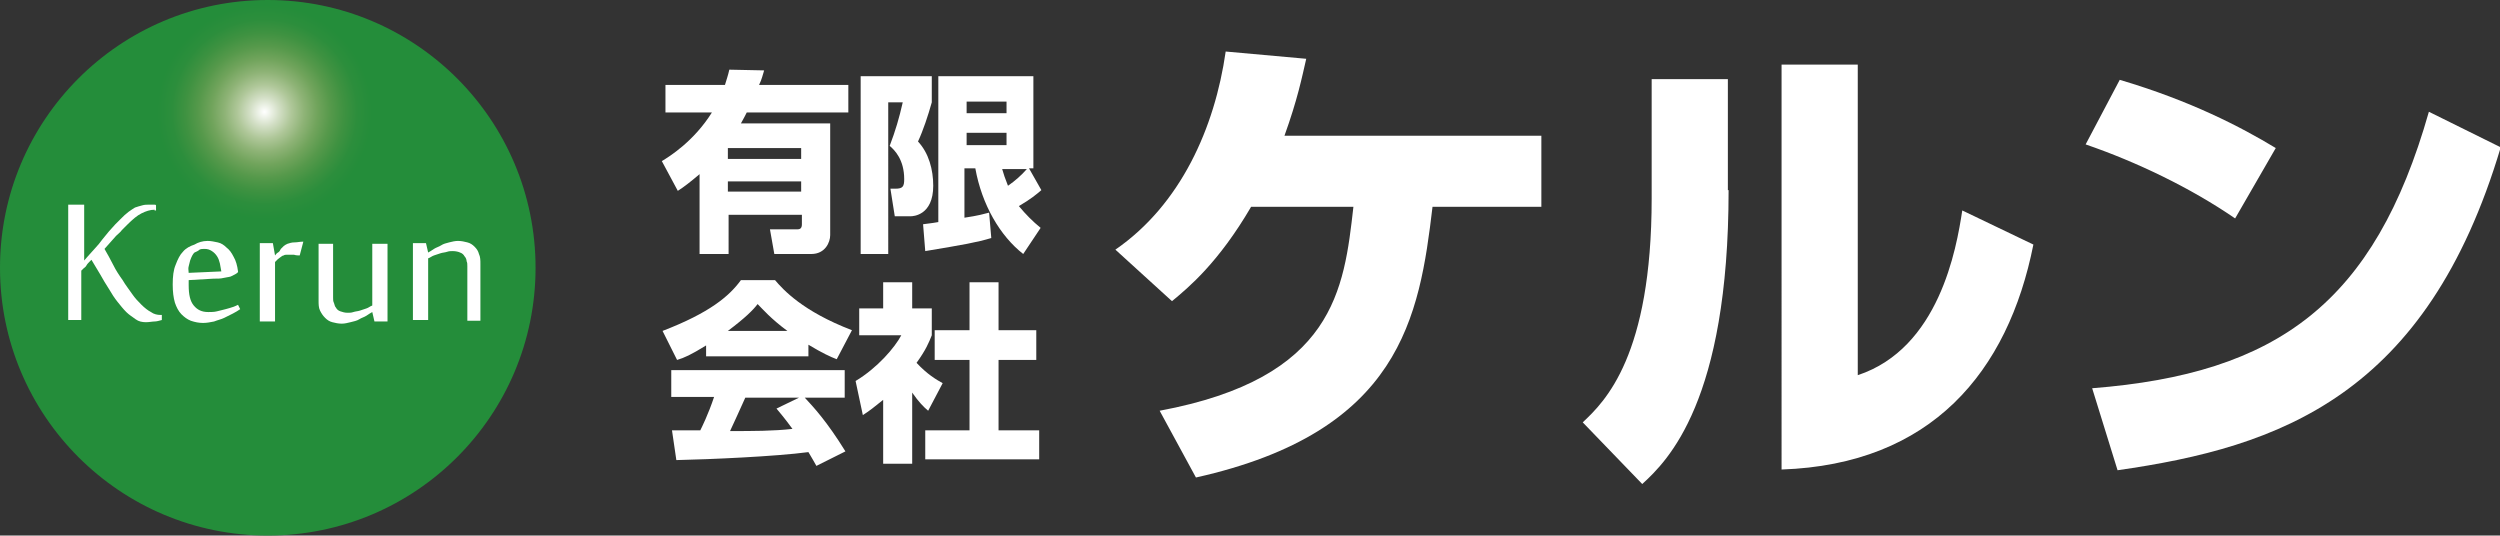
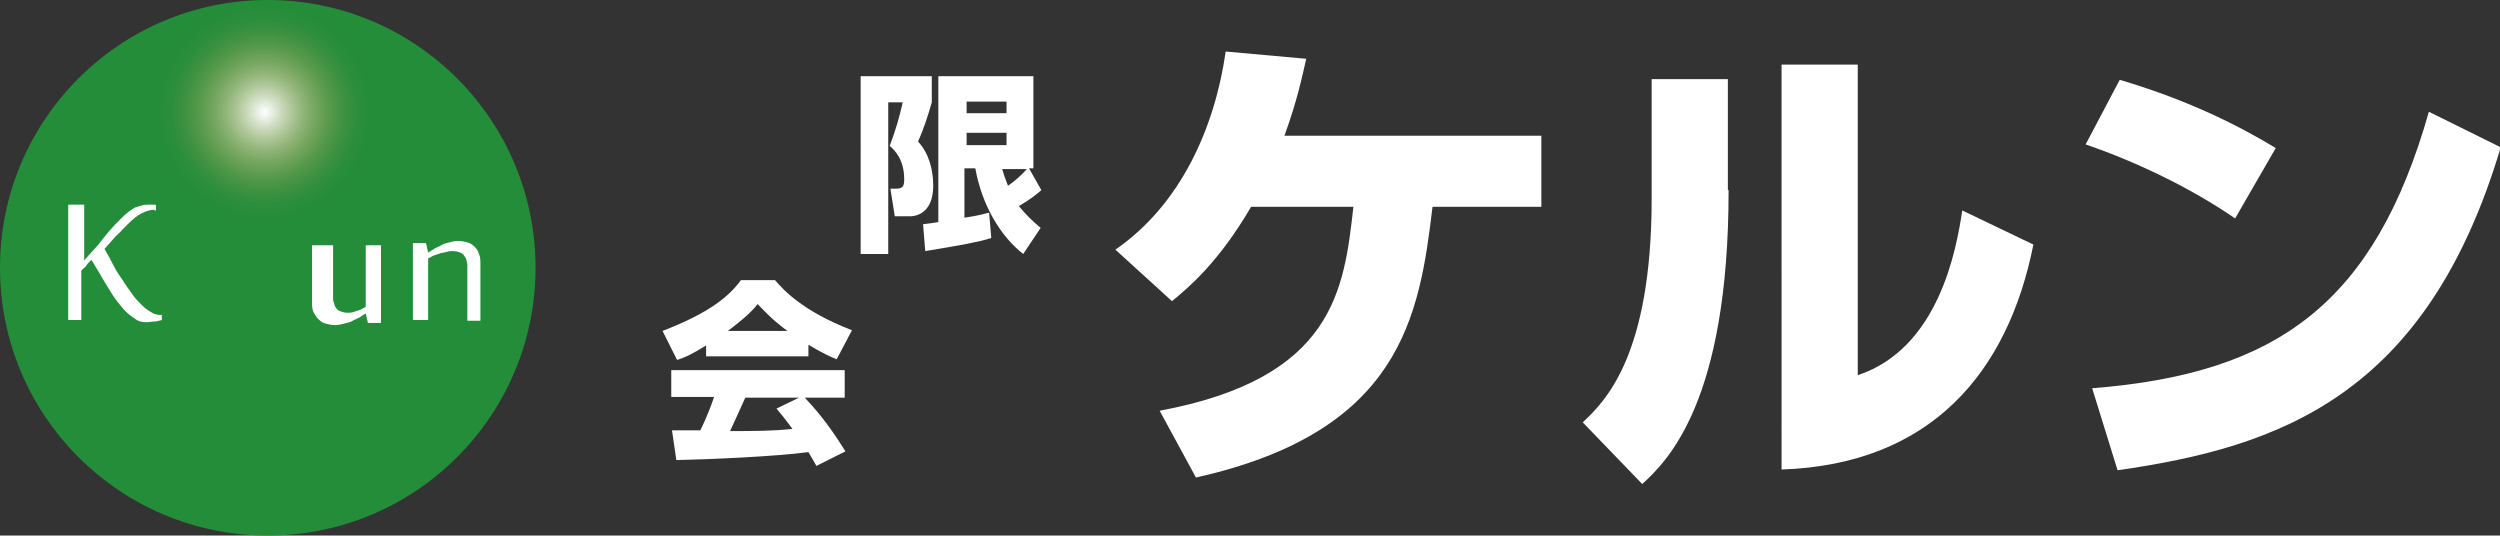
<svg xmlns="http://www.w3.org/2000/svg" version="1.1" id="レイヤー_1" x="0px" y="0px" viewBox="0 0 344.5 73.8" enable-background="new 0 0 344.5 73.8" xml:space="preserve">
  <rect x="0" y="0" width="344.5" height="73.8" fill="#333333" stroke="none" />
  <g>
    <g>
-       <path fill="#FFFFFF" d="M91.2,22.2c1-0.6,4.4-2.7,6.9-6.7h-6.4v-3.8h8.2c0.2-0.7,0.4-1.2,0.6-2.1l4.8,0.1c-0.2,0.6-0.3,1.2-0.7,2    h12.3v3.8h-14c-0.2,0.4-0.4,0.8-0.8,1.5h12.3v15.4c0,1-0.7,2.6-2.6,2.6h-5.1l-0.6-3.4h3.8c0.4,0,0.6-0.2,0.6-0.7v-1.3h-10.1V35h-4    V24c-1.3,1.1-2.2,1.8-3,2.3L91.2,22.2z M100.3,20.4v1.5h10.1v-1.5H100.3z M100.3,25v1.4h10.1V25H100.3z" />
      <path fill="#FFFFFF" d="M118.8,10.5h9.6v3.6c-0.5,1.8-1.2,3.9-1.9,5.4c1.5,1.6,2.1,3.9,2.1,6.1c0,4.1-2.8,4.2-3.1,4.2h-2.2    l-0.6-3.8h0.7c1,0,1.2-0.3,1.2-1.3c0-2.7-1.3-4-2-4.6c0.8-2.1,1.3-3.8,1.8-6h-2V35h-3.8V10.5z M127.2,30.9c0.6-0.1,1-0.1,2.1-0.3    V10.5h13.1v12.7h-0.6l1.7,3c-0.7,0.6-1.4,1.2-3.1,2.2c1,1.2,1.9,2.1,3,3l-2.4,3.6c-3.2-2.5-5.7-6.8-6.6-11.8h-1.5v6.8    c2-0.3,2.6-0.5,3.4-0.7l0.3,3.5c-2,0.6-3.7,0.9-9.1,1.8L127.2,30.9z M133.2,14v1.6h5.5V14H133.2z M133.2,18.3v1.7h5.5v-1.7H133.2z     M138.1,23.3c0.2,0.7,0.4,1.3,0.8,2.3c1-0.7,1.8-1.4,2.6-2.3H138.1z" />
      <path fill="#FFFFFF" d="M97.3,47.6c-2.1,1.3-3,1.7-4,2l-2-4c6.5-2.5,9.2-4.8,10.8-7h4.7c1.1,1.3,3.8,4.3,10.6,6.9l-2.1,4    c-0.8-0.3-2.1-0.9-3.9-2v1.6H97.3V47.6z M112.5,64.2c-0.3-0.5-0.6-1.1-1.1-1.9c-4.5,0.6-13.5,1-18.2,1.1l-0.6-4.1    c0.1,0,3.5,0,3.9,0c0.2-0.4,1.1-2.2,1.9-4.6h-5.9V51h23.9v3.8h-5.5c1.2,1.3,3,3.2,5.6,7.4L112.5,64.2z M108.5,45.6    c-2.3-1.7-3.4-3-4.1-3.7c-0.6,0.8-1.7,1.9-4.1,3.7H108.5z M110.1,54.8h-7.4c-1,2.2-1.3,2.9-2.1,4.6c3.1,0,6,0,8.6-0.3    c-1.1-1.5-1.7-2.2-2.2-2.8L110.1,54.8z" />
-       <path fill="#FFFFFF" d="M125.7,63.9h-4v-8.8c-1.1,0.9-2,1.6-2.8,2.1l-1-4.7c3-1.8,5.4-4.6,6.3-6.3h-5.8v-3.7h3.3v-3.6h4v3.6h2.7    v3.7c-0.4,1-0.8,2-2.1,3.8c1.5,1.6,2.7,2.3,3.6,2.8l-2,3.8c-0.6-0.5-1.3-1.2-2.2-2.5V63.9z M133.5,38.9h4.1v6.6h5.2v4.1h-5.2v9.7    h5.6v4h-15.7v-4h6.1v-9.7h-4.8v-4.1h4.8V38.9z" />
    </g>
    <g>
      <path fill="#FFFFFF" d="M212.4,18.7v9.8h-15c-1.8,15.2-4.4,31-32.6,37.3l-5-9.2c24.1-4.5,25.4-16.7,26.7-28.1h-14.1    c-4.5,7.7-8.6,11.1-10.9,13l-7.8-7.1c9-6.2,13.7-16.8,15.2-27.3l11.1,1c-0.6,2.6-1.2,5.6-3,10.6H212.4z" />
      <path fill="#FFFFFF" d="M238.2,26.2c0,29.1-8.4,37.3-11.9,40.5l-8.2-8.5c3.1-2.9,9.5-9.2,9.5-30.9V10.9h10.5V26.2z M256,51.7    c11.2-3.7,13.6-17.4,14.4-22.7l9.8,4.7c-3.5,17.6-14.1,30.3-34.7,31V8.9H256V51.7z" />
      <path fill="#FFFFFF" d="M308,30.1c-6.1-4.2-13.6-7.8-20.6-10.2l4.7-8.9c9.8,2.9,16.7,6.5,21.5,9.4L308,30.1z M288.3,53.5    c25.5-2,38.9-11.7,46.4-38.1l9.9,4.9c-10.2,34.2-30.4,41.3-52.8,44.5L288.3,53.5z" />
    </g>
    <g>
      <radialGradient id="SVGID_1_" cx="135.271" cy="-126.517" r="36.916" gradientTransform="matrix(0.997 7.770853e-02 -7.770853e-02 0.997 -108.246 131.038)" gradientUnits="userSpaceOnUse">
        <stop offset="0" style="stop-color:#FFFFFF" />
        <stop offset="8.196258e-03" style="stop-color:#F9FBF7" />
        <stop offset="5.413434e-02" style="stop-color:#D3DFC6" />
        <stop offset="0.101" style="stop-color:#AFC799" />
        <stop offset="0.149" style="stop-color:#8EB376" />
        <stop offset="0.197" style="stop-color:#71A45C" />
        <stop offset="0.246" style="stop-color:#56994B" />
        <stop offset="0.295" style="stop-color:#3F9241" />
        <stop offset="0.346" style="stop-color:#2C8E3C" />
        <stop offset="0.4" style="stop-color:#248D3A" />
        <stop offset="1" style="stop-color:#248D3A" />
      </radialGradient>
      <circle fill="url(#SVGID_1_)" cx="36.9" cy="36.9" r="36.9" />
      <g>
        <path fill="#FFFFFF" d="M21.3,28.9c-0.6,0-1.2,0.2-1.8,0.5c-0.6,0.3-1.2,0.8-2,1.6c-0.2,0.2-0.4,0.4-0.7,0.7     c-0.2,0.3-0.5,0.5-0.8,0.8c-0.3,0.3-0.5,0.6-0.8,0.9c-0.3,0.3-0.5,0.6-0.8,0.9c0.4,0.7,0.8,1.4,1.2,2.2s0.8,1.4,1.3,2.1     c0.4,0.7,0.9,1.3,1.3,1.9c0.4,0.6,0.9,1.1,1.3,1.5c0.4,0.4,0.9,0.8,1.3,1c0.4,0.3,0.9,0.4,1.3,0.4h0.2v0.7     c-0.4,0.1-0.7,0.2-1,0.2c-0.3,0-0.7,0.1-1.2,0.1c-0.5,0-1-0.1-1.4-0.4s-0.9-0.6-1.3-1c-0.4-0.4-0.8-0.9-1.2-1.4s-0.8-1.1-1.2-1.8     c-0.4-0.6-0.8-1.3-1.2-2c-0.4-0.7-0.8-1.3-1.2-2c-0.1,0.1-0.2,0.2-0.3,0.3c-0.1,0.1-0.3,0.3-0.4,0.5c-0.1,0.2-0.3,0.3-0.4,0.4     s-0.2,0.2-0.3,0.3v6.8H9.4V28.2h2.2v7.7c0.2-0.2,0.4-0.5,0.7-0.8c0.3-0.3,0.6-0.7,0.9-1s0.6-0.7,0.9-1.1c0.3-0.4,0.6-0.7,0.9-1.1     c0.3-0.3,0.6-0.7,0.9-1c0.3-0.3,0.5-0.5,0.7-0.7c0.4-0.4,0.7-0.7,1.1-1s0.6-0.4,0.9-0.6c0.3-0.1,0.6-0.2,1-0.3     c0.3-0.1,0.7-0.1,1.1-0.1c0.2,0,0.4,0,0.5,0s0.3,0,0.3,0.1v0.7H21.3z" />
-         <path fill="#FFFFFF" d="M28.6,33.2c0.5,0,0.9,0.1,1.4,0.2s0.9,0.4,1.2,0.7c0.4,0.3,0.7,0.7,1,1.3c0.3,0.5,0.5,1.2,0.6,2v0.1     c-0.1,0.1-0.2,0.2-0.4,0.3c-0.2,0.1-0.4,0.2-0.6,0.3c-0.3,0.1-0.6,0.1-1,0.2s-0.8,0.1-1.4,0.1L26,38.6v0.7c0,1.3,0.2,2.2,0.7,2.8     s1.1,0.9,2,0.9c0.4,0,0.8,0,1.2-0.1s0.8-0.2,1.2-0.3c0.4-0.1,0.7-0.2,1-0.3c0.3-0.1,0.5-0.2,0.7-0.3l0.3,0.6     c-0.3,0.2-0.6,0.4-1,0.6s-0.8,0.4-1.2,0.6c-0.4,0.2-0.9,0.3-1.4,0.5c-0.5,0.1-1,0.2-1.5,0.2c-0.6,0-1.1-0.1-1.7-0.3     c-0.5-0.2-0.9-0.5-1.3-0.9c-0.4-0.4-0.7-1-0.9-1.6c-0.2-0.7-0.3-1.5-0.3-2.5c0-1.1,0.1-2,0.4-2.7c0.3-0.8,0.6-1.4,1-1.8     c0.4-0.5,1-0.8,1.6-1C27.3,33.4,27.9,33.2,28.6,33.2z M26.8,34.8c-0.1,0.1-0.2,0.2-0.3,0.4c-0.1,0.2-0.2,0.4-0.3,0.7     c-0.1,0.3-0.1,0.5-0.2,0.8S26,37.3,26,37.6l4.5-0.2c-0.1-0.4-0.1-0.7-0.2-1.1c-0.1-0.4-0.2-0.7-0.4-1c-0.2-0.3-0.4-0.5-0.7-0.7     c-0.3-0.2-0.6-0.3-1-0.3c-0.3,0-0.5,0-0.7,0.1C27.3,34.6,27,34.7,26.8,34.8z" />
-         <path fill="#FFFFFF" d="M41.3,35.2c-0.2,0-0.5,0-0.8-0.1c-0.3,0-0.6,0-0.9,0c-0.2,0-0.4,0-0.5,0.1c-0.1,0-0.3,0.1-0.4,0.2     c-0.1,0.1-0.3,0.2-0.4,0.3c-0.1,0.1-0.3,0.3-0.4,0.4v8.2h-2.1V33.5h1.8l0.3,1.7h0c0.1-0.1,0.2-0.3,0.4-0.4s0.3-0.3,0.4-0.5     c0.1-0.1,0.3-0.3,0.4-0.4c0.1-0.1,0.3-0.2,0.5-0.3c0.3-0.1,0.6-0.2,1-0.2c0.4,0,0.7-0.1,1.2-0.1L41.3,35.2z" />
-         <path fill="#FFFFFF" d="M45.9,33.5v7.5c0,0.3,0,0.5,0.1,0.7s0.1,0.5,0.3,0.7c0.1,0.2,0.3,0.4,0.6,0.5s0.6,0.2,1,0.2     c0.3,0,0.5,0,0.8-0.1c0.3-0.1,0.6-0.1,0.9-0.2s0.6-0.2,0.9-0.3c0.3-0.1,0.5-0.3,0.8-0.4v-8.5h2.1v10.7h-1.8l-0.3-1.3     c-0.2,0.1-0.5,0.3-0.8,0.5c-0.3,0.2-0.7,0.3-1,0.5s-0.8,0.3-1.2,0.4c-0.4,0.1-0.8,0.2-1.2,0.2c-0.5,0-0.9-0.1-1.3-0.2     c-0.4-0.1-0.7-0.3-1-0.6c-0.3-0.3-0.5-0.6-0.7-1c-0.2-0.4-0.2-0.9-0.2-1.4v-7.8H45.9z" />
+         <path fill="#FFFFFF" d="M45.9,33.5v7.5c0,0.3,0,0.5,0.1,0.7s0.1,0.5,0.3,0.7c0.1,0.2,0.3,0.4,0.6,0.5s0.6,0.2,1,0.2     c0.3,0,0.5,0,0.8-0.1s0.6-0.2,0.9-0.3c0.3-0.1,0.5-0.3,0.8-0.4v-8.5h2.1v10.7h-1.8l-0.3-1.3     c-0.2,0.1-0.5,0.3-0.8,0.5c-0.3,0.2-0.7,0.3-1,0.5s-0.8,0.3-1.2,0.4c-0.4,0.1-0.8,0.2-1.2,0.2c-0.5,0-0.9-0.1-1.3-0.2     c-0.4-0.1-0.7-0.3-1-0.6c-0.3-0.3-0.5-0.6-0.7-1c-0.2-0.4-0.2-0.9-0.2-1.4v-7.8H45.9z" />
        <path fill="#FFFFFF" d="M64.4,44.2v-7.5c0-0.3,0-0.5-0.1-0.7c0-0.2-0.1-0.5-0.3-0.7c-0.1-0.2-0.3-0.4-0.6-0.5     c-0.2-0.1-0.6-0.2-1-0.2c-0.3,0-0.5,0-0.8,0.1c-0.3,0.1-0.6,0.1-0.9,0.2s-0.6,0.2-0.9,0.3s-0.5,0.3-0.8,0.4v8.5h-2.1V33.5h1.8     l0.3,1.3h0c0.2-0.1,0.5-0.3,0.8-0.5c0.3-0.2,0.7-0.3,1-0.5s0.7-0.3,1.1-0.4c0.4-0.1,0.8-0.2,1.2-0.2c0.5,0,0.9,0.1,1.3,0.2     s0.7,0.3,1,0.6c0.3,0.3,0.5,0.6,0.6,1c0.2,0.4,0.2,0.9,0.2,1.4v7.8H64.4z" />
      </g>
    </g>
  </g>
</svg>